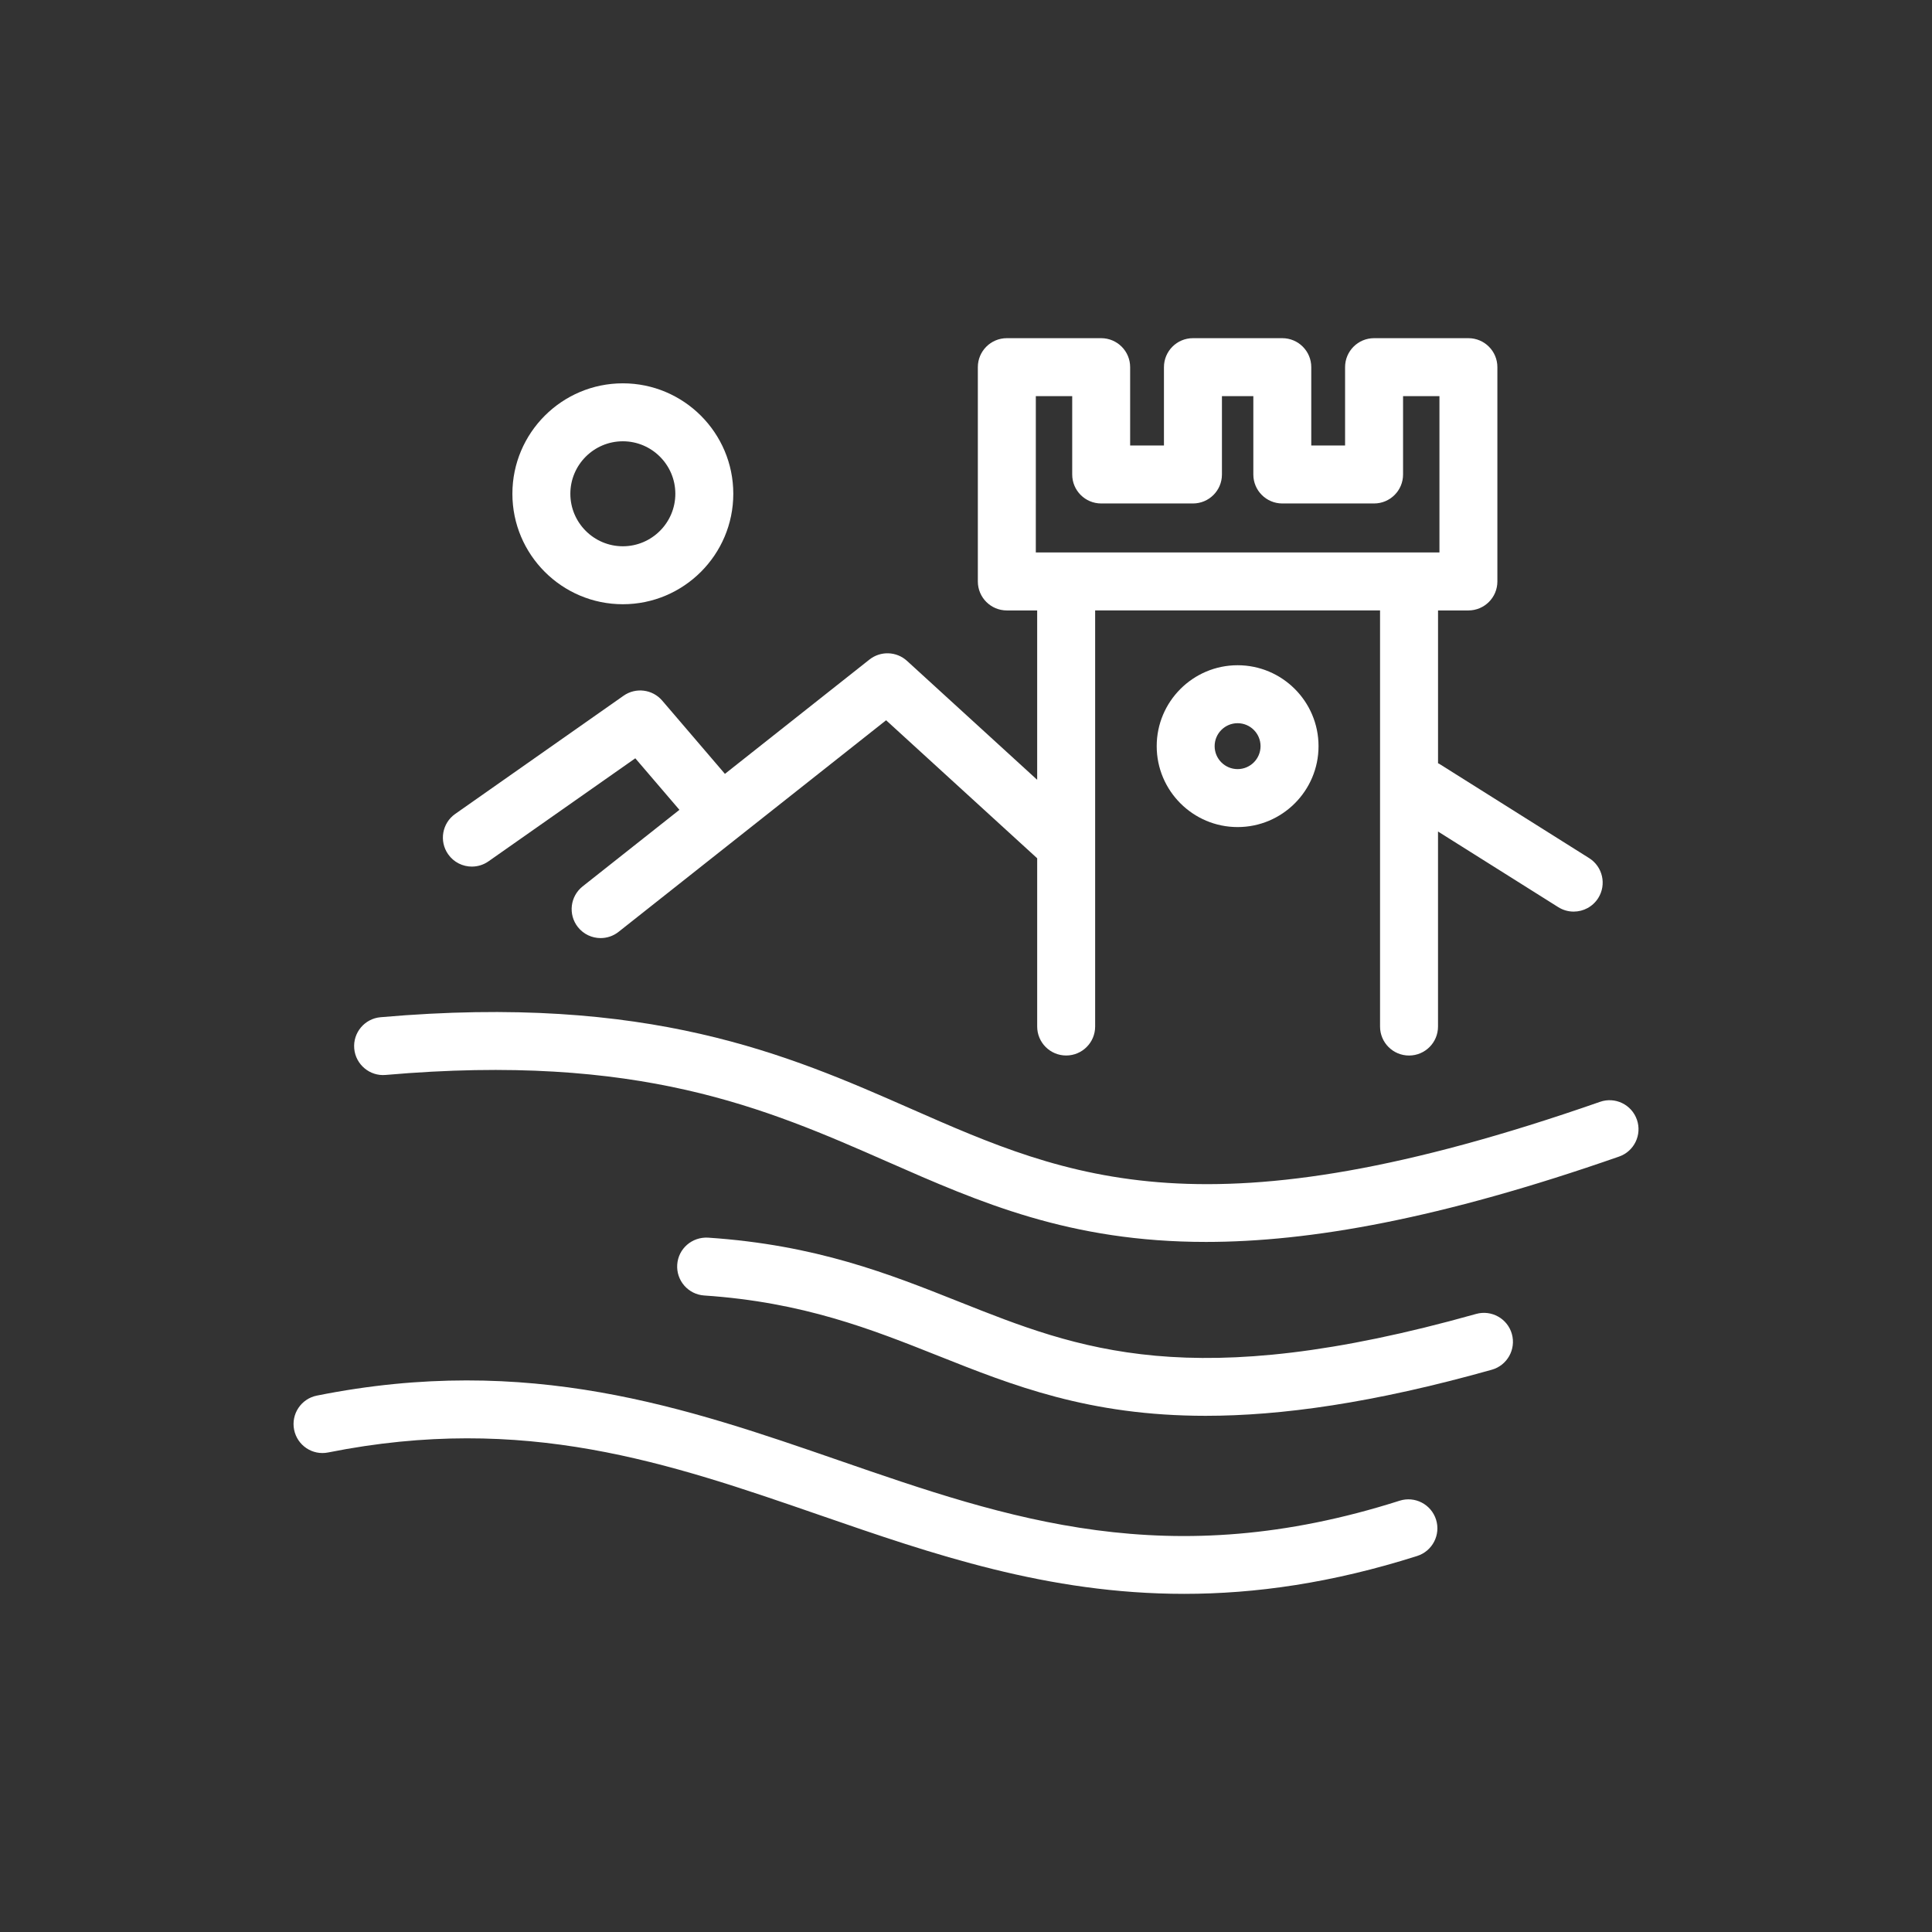
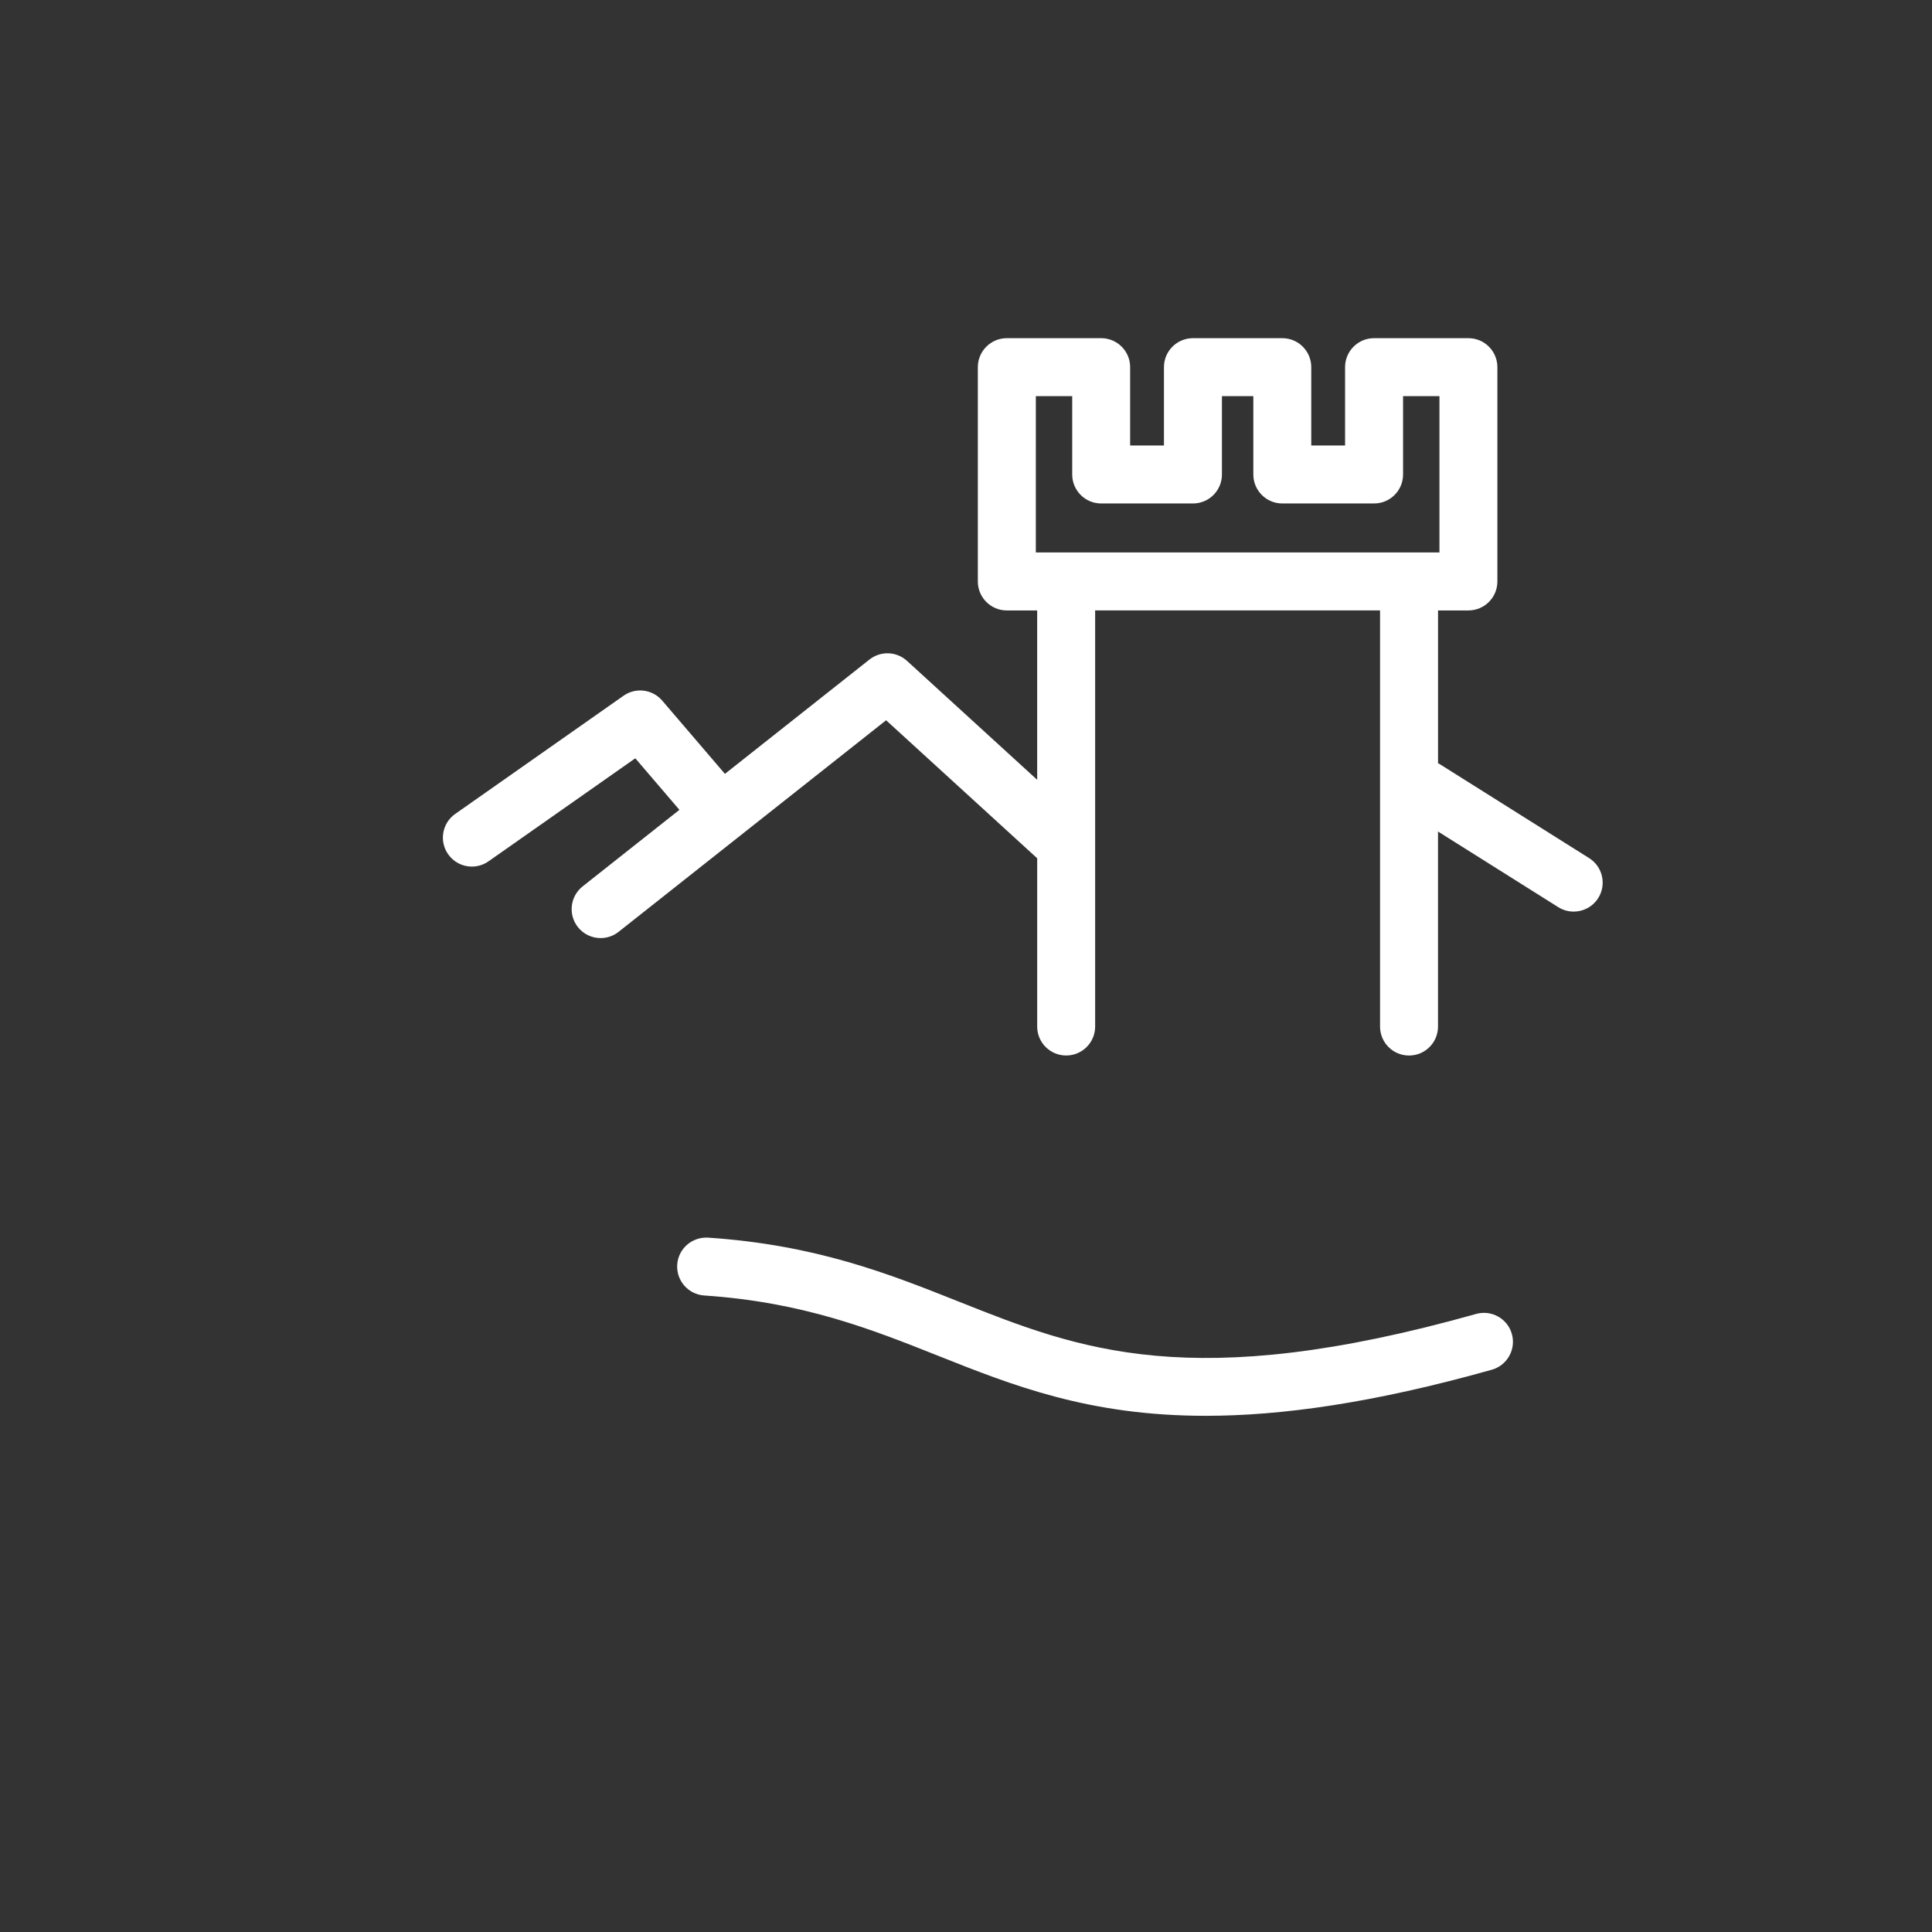
<svg xmlns="http://www.w3.org/2000/svg" width="1200pt" height="1200pt" version="1.1" viewBox="0 0 1200 1200">
  <rect x="0" y="0" width="1200" height="1200" fill="#333333" stroke="none" />
  <g fill="#fff">
-     <path d="m1016.7 695.44c-3.266-9.395-13.547-14.363-22.922-11.062-244.01 85.176-329.32 47.676-428.12 4.234-76.129-33.469-162.39-71.426-329.28-56.797-9.898 0.863-17.23 9.602-16.355 19.5 0.863 9.91 9.707 17.258 19.5 16.355 157.69-13.754 235.96 20.617 311.66 53.891 57.562 25.309 113.3 49.824 197.89 49.824 64.344-0.012 145.38-14.207 256.59-53.027 9.363-3.262 14.32-13.535 11.043-22.918z" />
    <path d="m916.84 816.11c-177 49.789-246.9 21.949-320.91-7.488-43.727-17.398-88.945-35.398-156.13-39.898-9.996-0.551-18.504 6.84-19.164 16.754-0.672 9.926 6.84 18.504 16.754 19.176 61.535 4.117 104.07 21.047 145.22 37.414 46.414 18.469 93.781 37.32 166.25 37.32 46.68 0 103.78-7.824 177.73-28.621 9.562-2.699 15.145-12.637 12.457-22.211-2.688-9.555-12.637-15.109-22.199-12.445z" />
-     <path d="m869.32 932.12c-143.55 45.742-242.93 11.363-348.14-25.008-94.738-32.746-192.72-66.637-324.38-40.273-9.742 1.945-16.066 11.426-14.125 21.18 1.945 9.742 11.375 16.117 21.18 14.125 122.12-24.371 211.22 6.383 305.57 39.012 69.84 24.145 141.24 48.828 226.05 48.816 44.074 0 91.789-6.672 144.77-23.531 9.469-3.023 14.711-13.152 11.699-22.621-3.023-9.469-13.125-14.723-22.617-11.699z" />
    <path d="m293.1 538.25c3.562 0 7.176-1.055 10.32-3.266l91.176-63.996 27.406 32.016-60.109 47.543c-7.789 6.168-9.121 17.484-2.953 25.285 3.551 4.488 8.809 6.828 14.125 6.828 3.91 0 7.848-1.262 11.16-3.887l166.15-131.41 93.84 85.727v104.5c0 9.949 8.062 18 18 18s18-8.051 18-18v-258.44h176.96v258.46c0 9.949 8.062 18 18 18s18-8.051 18-18v-121.14l74.688 46.98c2.977 1.871 6.289 2.762 9.574 2.762 5.977 0 11.82-2.977 15.254-8.41 5.293-8.41 2.762-19.523-5.652-24.816l-93-58.5c-0.277-0.168-0.574-0.266-0.852-0.422v-94.906h18.863c9.938 0 18-8.051 18-18v-133.11c0-9.949-8.062-18-18-18h-58.598c-9.938 0-18 8.051-18 18v48.672h-21v-48.672c0-9.949-8.062-18-18-18h-55.5c-9.938 0-18 8.051-18 18v48.672h-21v-48.672c0-9.949-8.062-18-18-18h-58.598c-9.938 0-18 8.051-18 18v133.11c0 9.949 8.062 18 18 18h18.852v105.19l-80.855-73.871c-6.516-5.941-16.379-6.289-23.305-0.828l-89.785 71.016-38.953-45.504c-6.035-7.043-16.43-8.363-24.012-3.023l-104.55 73.402c-8.137 5.711-10.105 16.934-4.391 25.066 3.496 4.996 9.078 7.656 14.742 7.656zm350.27-292.21h22.598v48.672c0 9.949 8.062 18 18 18h57c9.938 0 18-8.051 18-18v-48.672h19.5v48.672c0 9.949 8.062 18 18 18h57c9.938 0 18-8.051 18-18v-48.672h22.598v97.105h-250.7z" />
-     <path d="m386.86 375.3c37.824 0 68.605-30.77 68.605-68.605 0-37.836-30.77-68.605-68.605-68.605-37.836 0-68.605 30.77-68.605 68.605 0.004 37.836 30.77 68.605 68.605 68.605zm0-101.21c17.977 0 32.605 14.629 32.605 32.605 0 17.977-14.629 32.605-32.605 32.605-17.977 0-32.605-14.629-32.605-32.605 0.004-17.98 14.629-32.605 32.605-32.605z" />
-     <path d="m718.45 463.45c0 27.707 22.547 50.258 50.258 50.258 27.707 0 50.258-22.535 50.258-50.258 0-27.719-22.547-50.258-50.258-50.258-27.711 0-50.258 22.547-50.258 50.258zm64.5 0c0 7.859-6.383 14.258-14.258 14.258-7.871 0-14.258-6.394-14.258-14.258 0-7.859 6.383-14.258 14.258-14.258 7.871 0 14.258 6.398 14.258 14.258z" />
  </g>
</svg>